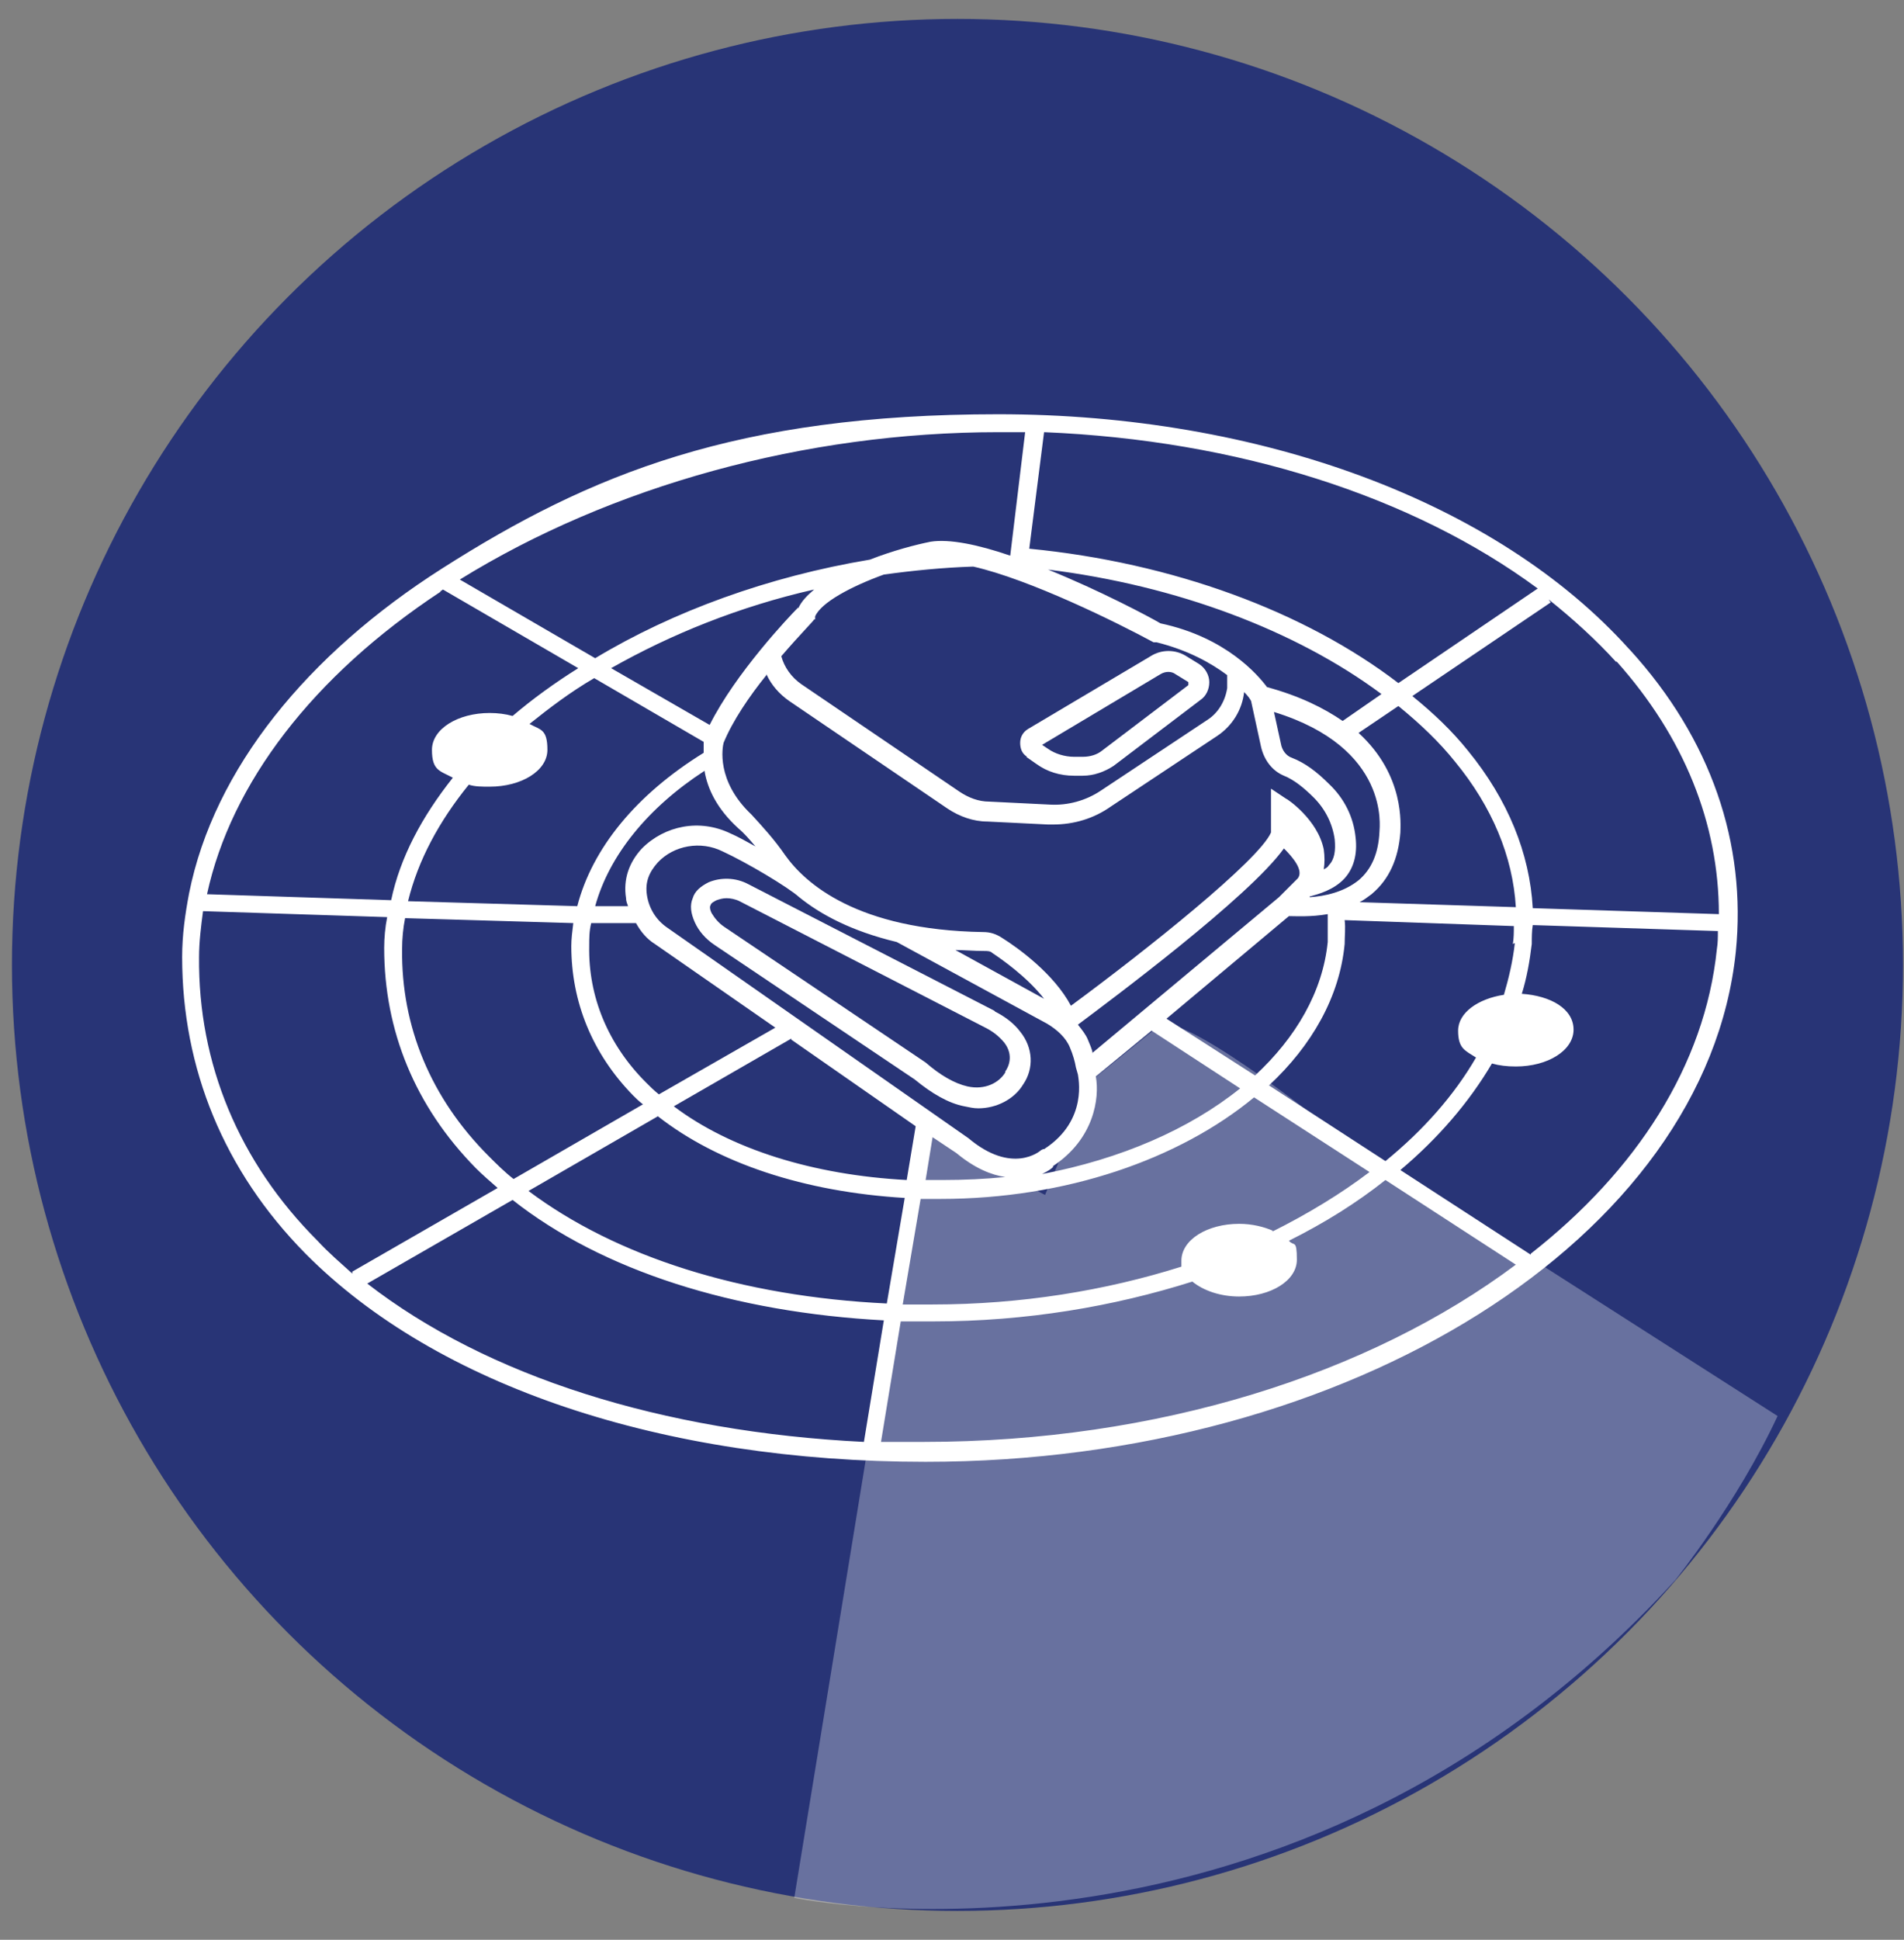
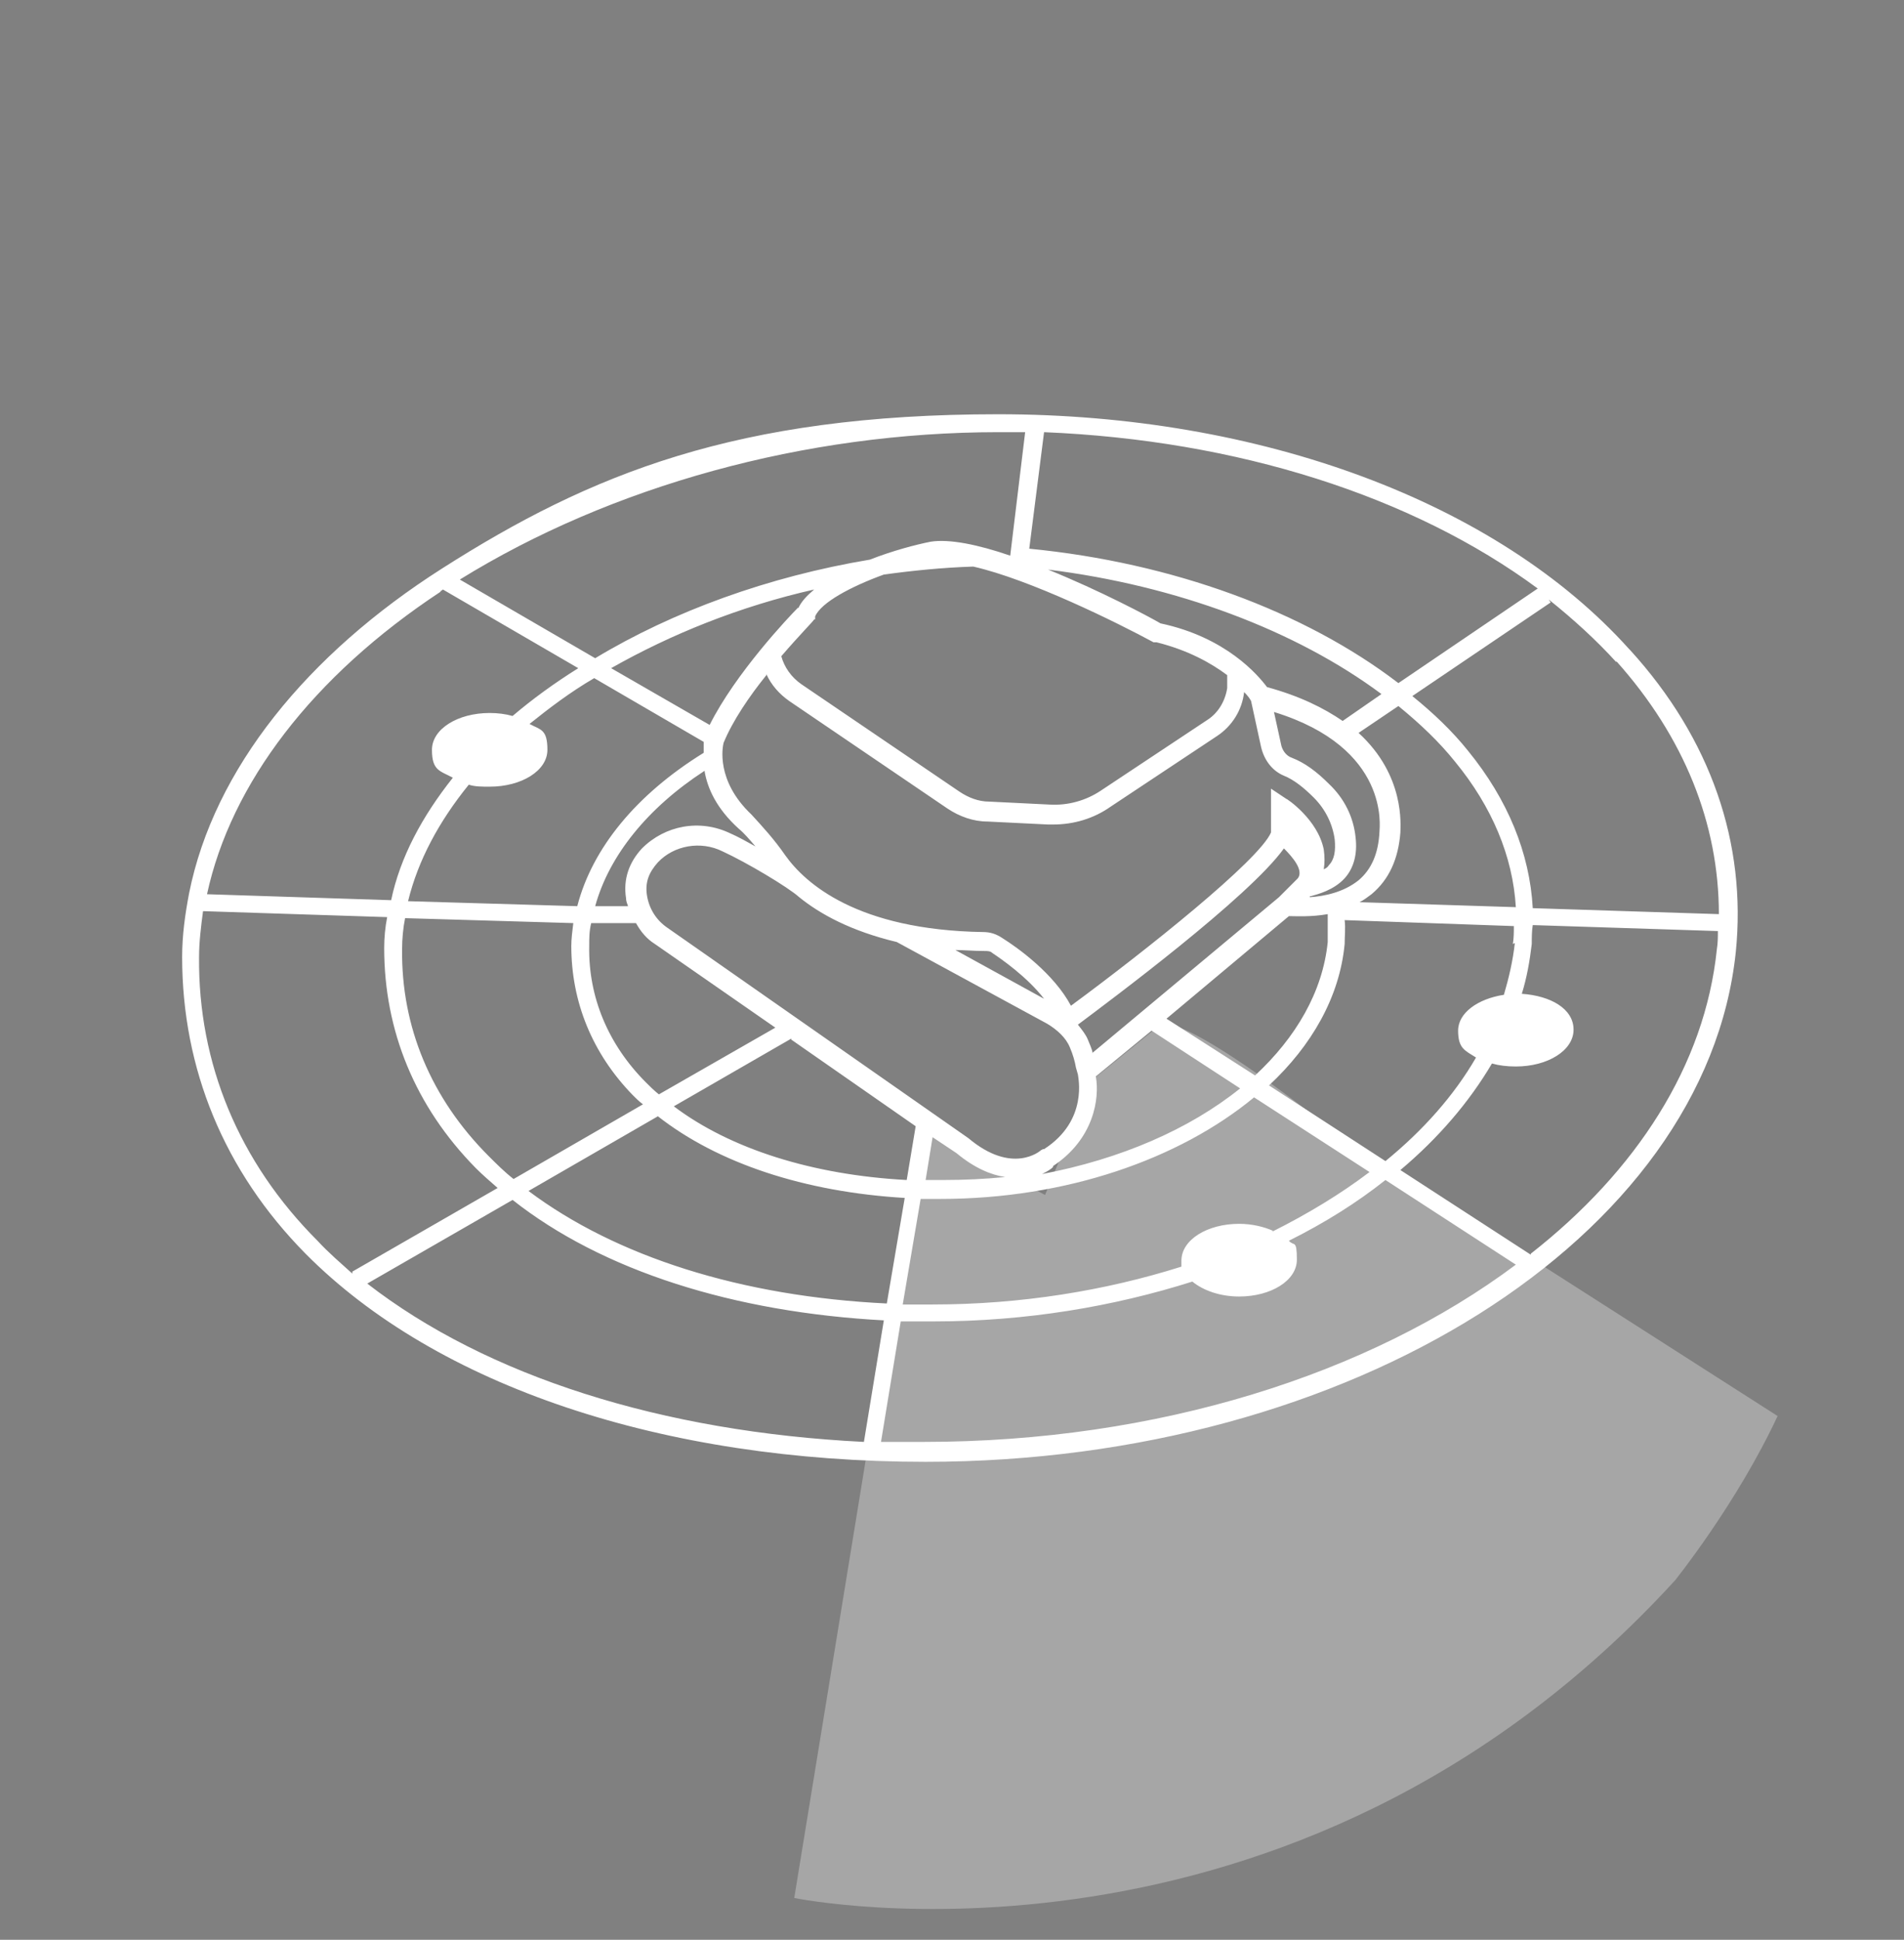
<svg xmlns="http://www.w3.org/2000/svg" viewBox="0 0 191.3 194.8" version="1.1" id="Livello_1">
  <rect x="0" y="0" width="191.3" height="194.8" fill="#808080" stroke="none" />
-   <circle style="fill: #283476;" r="95" cy="96.9" cx="96.2" />
  <g style="opacity: .3;">
    <path style="fill: #fff;" d="M92.4,113.4l-12.6,77.2s49.9,10.3,88.5-31.9c0,0,6.2-7.7,10.3-16.5l-44.1-28.2s-14.3-11.6-17.8-11.2l-6.9,5.6-4.8,11.6-12.5-6.6Z" />
  </g>
  <g>
    <path style="fill: #fff;" d="M163.7,65.2c-13.3-14.8-37.1-23.6-63.4-23.6s-41,6-55.9,15.5h0s0,0,0,0c-13.5,8.6-22.9,20.1-25.4,32.6h0c-.4,2.1-.7,4.2-.7,6.4,0,11.2,4.2,21.5,12.4,29.8,13.2,13.3,35.9,20.9,62.3,20.9,42.7,0,78.4-22.5,81.4-51.2,1.1-10.9-2.5-21.4-10.6-30.3ZM162.4,66.4c6.8,7.6,10.3,16.3,10.3,25.4l-18.7-.6c-.3-5.5-2.5-10.9-6.5-15.8-1.6-2-3.5-3.8-5.6-5.5l13.9-9.4-.2-.3c2.5,2,4.8,4.1,6.8,6.3ZM152.2,94.7c-.2,1.8-.6,3.5-1.1,5.2-2.6.4-4.6,1.8-4.6,3.6s.7,2,1.8,2.7c-2.2,3.8-5.3,7.3-9.1,10.4l-11.7-7.6c4.3-4,7.1-8.9,7.6-14.2,0-.8.1-1.6,0-2.4l17,.6c0,.6,0,1.2-.1,1.8ZM127.9,123.6c-.9-.4-2.1-.7-3.4-.7-3.2,0-5.8,1.6-5.8,3.7s0,.4,0,.6c-7.6,2.4-16.1,3.8-25,3.8s-2,0-3,0l1.8-10.6c.7,0,1.3,0,2,0,12.6,0,24-4,31.5-10.2l11.6,7.5c-2.9,2.2-6.2,4.2-9.8,6ZM53.1,119.6l13-7.5c6,4.7,14.7,7.6,24.8,8.2l-1.8,10.6c-14.6-.7-27.2-4.7-36-11.3ZM88.8,132.6l-2,12.2c-20.3-1-37.9-6.6-49.9-15.9l14.6-8.4c9,7.1,22.2,11.3,37.4,12.1ZM40.6,92.2l17,.5c-.1.8-.2,1.6-.2,2.3,0,5.6,2.1,10.8,6.2,15,.3.3.6.6,1,.9l-13,7.5c-.9-.7-1.7-1.5-2.5-2.3-5.8-5.8-8.8-13-8.7-20.8,0-1,.1-2.1.3-3.1ZM49.2,79c3.2,0,5.8-1.6,5.8-3.7s-.7-2-1.8-2.6c2-1.6,4.1-3.2,6.5-4.6l11,6.4c0,.3,0,.6,0,1.1-6.8,4.2-11.2,9.6-12.7,15.4l-17-.5c1-4.1,3.1-8,6.1-11.7.6.2,1.3.2,2.1.2ZM97.8,56.9h0c5.7,1.3,14.4,5.6,18.1,7.6h.3c3.2.8,5.5,2.1,7.1,3.3v1.3c-.2,1.3-.9,2.5-2,3.2l-10.7,7.1c-1.5,1-3.3,1.5-5.1,1.4l-6.1-.3c-1.1,0-2.1-.4-3-1l-15.9-10.8c-1-.7-1.7-1.7-2-2.8,1.8-2.1,3.3-3.6,3.3-3.7h.1c0-.1,0-.3,0-.3.6-1.4,3.6-3,6.9-4.2,2.9-.4,5.9-.7,8.9-.8ZM133.4,94.6c-.5,5-3.2,9.6-7.3,13.4l-8.9-5.7,12.3-10.3c.7,0,2.2.1,3.9-.2,0,.9,0,1.9,0,2.9ZM64.9,108.7c-3.8-3.8-5.8-8.6-5.7-13.7,0-.8,0-1.5.2-2.3h4.5c.5.9,1.1,1.6,1.9,2.1l12.1,8.4-11.7,6.7c-.5-.4-.9-.8-1.3-1.2ZM70.8,77.5c.3,1.7,1.2,3.7,3.4,5.7.6.5,1.1,1.1,1.7,1.8-.9-.5-1.8-1-2.5-1.3-3.1-1.5-6.6-.8-8.9,1.5-1.3,1.4-1.9,3.1-1.6,5,0,.3.1.5.2.8h-3.3c1.4-5.1,5.3-9.9,11-13.6ZM77,67.7c.5,1.1,1.3,2,2.3,2.7l15.9,10.8c1.2.8,2.6,1.3,4,1.3l6.1.3c.2,0,.3,0,.5,0,2.1,0,4.1-.6,5.8-1.8l10.7-7.1c1.5-1,2.5-2.6,2.7-4.4.4.4.6.7.7.9l1,4.6c.3,1.3,1.1,2.4,2.3,2.9,1,.4,2,1.2,3,2.2,1.2,1.2,1.9,2.7,2.1,4.2.1,1.1,0,2-.6,2.6-.1.2-.3.3-.5.4.1-.6.1-1.3,0-2-.6-3-3.7-5.1-3.8-5.1l-1.5-1v4.4c-1.2,2.8-12.5,11.8-20.1,17.4-1.7-3.2-5.3-5.8-6.9-6.8-.6-.4-1.2-.6-1.9-.6-12.7-.2-17.9-4.9-19.9-7.7-1.1-1.6-2.3-2.9-3.4-4.1-3.6-3.4-2.9-6.8-2.8-7.2.9-2.2,2.6-4.7,4.3-6.8ZM109.8,105.8c-.1-.5-.3-.9-.5-1.4-.2-.5-.6-1-1-1.5,3.2-2.4,17.2-12.8,20.7-17.7.9.9,2,2.2,1.4,3l-1.9,1.9-18.7,15.6ZM104.6,115.5c-.1.1-2.9,2.5-7.3-1.2l-30.2-21.1c-1.2-.8-1.9-2-2.1-3.3-.2-1.3.2-2.3,1.1-3.3,1.6-1.7,4.3-2.2,6.5-1.1,2.4,1.1,6.6,3.6,7.7,4.6h0c2.1,1.7,5.2,3.4,9.8,4.5l15.1,8.2c1,.6,1.9,1.4,2.3,2.4.3.7.5,1.4.6,2h0c0,0,.2.7.2.7,0,.2,1.1,4.6-3.4,7.5h-.1ZM95.8,95.4c1,0,2,.1,3.1.1.3,0,.6,0,.8.2.9.6,3.5,2.4,5.2,4.6l-9.1-5ZM129.7,83.2h0s0,0,.1.1c0,0,0,0-.1-.1ZM79.5,104.4l12.5,8.7-.9,5.4c-9.4-.5-17.7-3.1-23.4-7.4l11.8-6.8ZM93.7,114.2l2.4,1.6c1.8,1.5,3.5,2.2,4.9,2.4-2,.2-4.1.3-6.3.3s-1.1,0-1.7,0l.7-4.3ZM105.8,117.1c4.1-2.7,4.7-6.8,4.3-9l5.6-4.6,8.9,5.8c-5.1,4.1-12,7.1-19.9,8.6.6-.3.9-.5,1.1-.7ZM131.6,90h.1c.7-.2,2.3-.6,3.4-1.8.9-1,1.3-2.4,1.1-4.1-.2-2-1.1-3.9-2.7-5.4-1.2-1.2-2.4-2.1-3.7-2.6-.6-.2-1-.8-1.1-1.4l-.7-3.2c11.7,3.6,10.6,11.6,10.6,12h0c-.1,2.2-.8,3.8-2.1,4.9-1.5,1.2-3.4,1.6-4.9,1.7ZM127.3,69c-.9-1.2-4.1-5-10.7-6.4-1.2-.7-6.1-3.3-11.3-5.4,12.9,1.6,24.9,6.1,33.5,12.5l-3.9,2.7c-1.9-1.3-4.3-2.5-7.6-3.4ZM103.4,55.2l1.5-11.8c19.4.8,37,6.4,49.6,15.7l-14,9.5c-9.4-7.2-22.7-12.1-37.1-13.5ZM80.2,61c-.9.9-6.3,6.6-8.9,11.8l-9.9-5.7c6-3.4,12.9-6.2,20.4-7.9-.7.6-1.3,1.2-1.6,1.9ZM136.6,90.6c.4-.2.8-.5,1.2-.8,1.8-1.5,2.7-3.6,2.9-6.2,0-.7.5-5.7-4.2-10l4-2.7c2.2,1.8,4.1,3.6,5.7,5.6,3.7,4.5,5.8,9.5,6.1,14.6l-15.7-.5ZM100.2,43.4c.9,0,1.9,0,2.8,0l-1.5,12.4c-3.2-1.1-6.1-1.7-8-1.4-1.5.3-3.8.9-6.1,1.8-10.2,1.7-19.8,5.2-27.6,9.9l-13.6-7.9c15.2-9.4,34.7-14.8,54.1-14.8ZM44.2,59.4c0,0,.2-.1.3-.2l13.6,7.9c-2.4,1.5-4.6,3.1-6.6,4.8-.7-.2-1.5-.3-2.3-.3-3.2,0-5.8,1.6-5.8,3.7s.8,2.1,2.1,2.8c-3.1,3.9-5.3,8-6.2,12.3l-18.5-.6c2.4-11.1,10.6-21.9,23.5-30.4ZM20,96.1c0-1.5.2-3.1.4-4.6l18.5.6c-.2,1-.3,2.1-.3,3.1,0,8.3,3.1,15.9,9.2,22.1.7.7,1.4,1.3,2.2,2l-14.6,8.4v.2c-1.1-1-2.4-2.1-3.5-3.3-7.9-7.9-12-17.8-11.9-28.5ZM88.5,144.9l2-12.2c1.1,0,2.2,0,3.3,0,9.3,0,18.1-1.5,26-4,1.1.9,2.8,1.5,4.7,1.5,3.2,0,5.8-1.6,5.8-3.7s-.3-1.3-.8-1.9c3.6-1.8,6.8-3.8,9.7-6.1l13.1,8.5c-14.7,11-36,17.8-59.5,17.8s-2.9,0-4.4,0ZM153.8,126l-13.1-8.5c3.8-3.2,6.9-6.8,9.2-10.7.7.2,1.5.3,2.4.3,3.2,0,5.8-1.6,5.8-3.7s-2.3-3.4-5.2-3.6c.5-1.6.8-3.3,1-5,0-.6,0-1.3.1-1.9l18.6.6c0,.6,0,1.2-.1,1.8-1.2,11.7-8.1,22.3-18.7,30.6Z" />
-     <path style="fill: #fff;" d="M99.9,101.5l-24.7-12.7c-1.3-.7-2.8-.7-4-.2-.8.4-1.4.9-1.6,1.6-.3.7-.2,1.5.2,2.4.4.9,1.1,1.7,2,2.3l20.1,13.5c1.7,1.4,3.4,2.4,5,2.7.5.1.9.2,1.4.2,1.8,0,3.6-.9,4.5-2.4,1.1-1.6,1-3.7-.3-5.3-.6-.8-1.5-1.5-2.5-2ZM101,107.7c-.6,1-2,1.8-3.8,1.4-1.3-.3-2.7-1.1-4.2-2.4l-20.2-13.6c-.6-.4-1-.9-1.3-1.4-.2-.4-.2-.7-.1-.8,0-.2.4-.4.6-.5.3-.1.6-.2,1-.2s.9.1,1.3.3l24.7,12.7c.8.4,1.4.9,1.9,1.5,1,1.3.4,2.5.1,2.9Z" />
-     <path style="fill: #fff;" d="M103.1,76l1,.7c1.1.8,2.4,1.2,3.8,1.2h.9c1.1,0,2.2-.4,3.1-1l8.7-6.6c.6-.4.9-1.1.9-1.8,0-.7-.4-1.4-1-1.8l-1.3-.8c-1.1-.7-2.5-.7-3.6,0l-12.3,7.3c-.5.3-.8.8-.8,1.4,0,.6.2,1.1.7,1.4ZM116.6,67.7c.5-.3,1.1-.3,1.5,0l1.3.8c0,0,0,0,0,.1,0,0,0,.1,0,.2l-8.7,6.6c-.5.4-1.2.6-1.9.6h-.9c-.9,0-1.9-.3-2.6-.8l-.6-.4,11.9-7.1Z" />
  </g>
</svg>